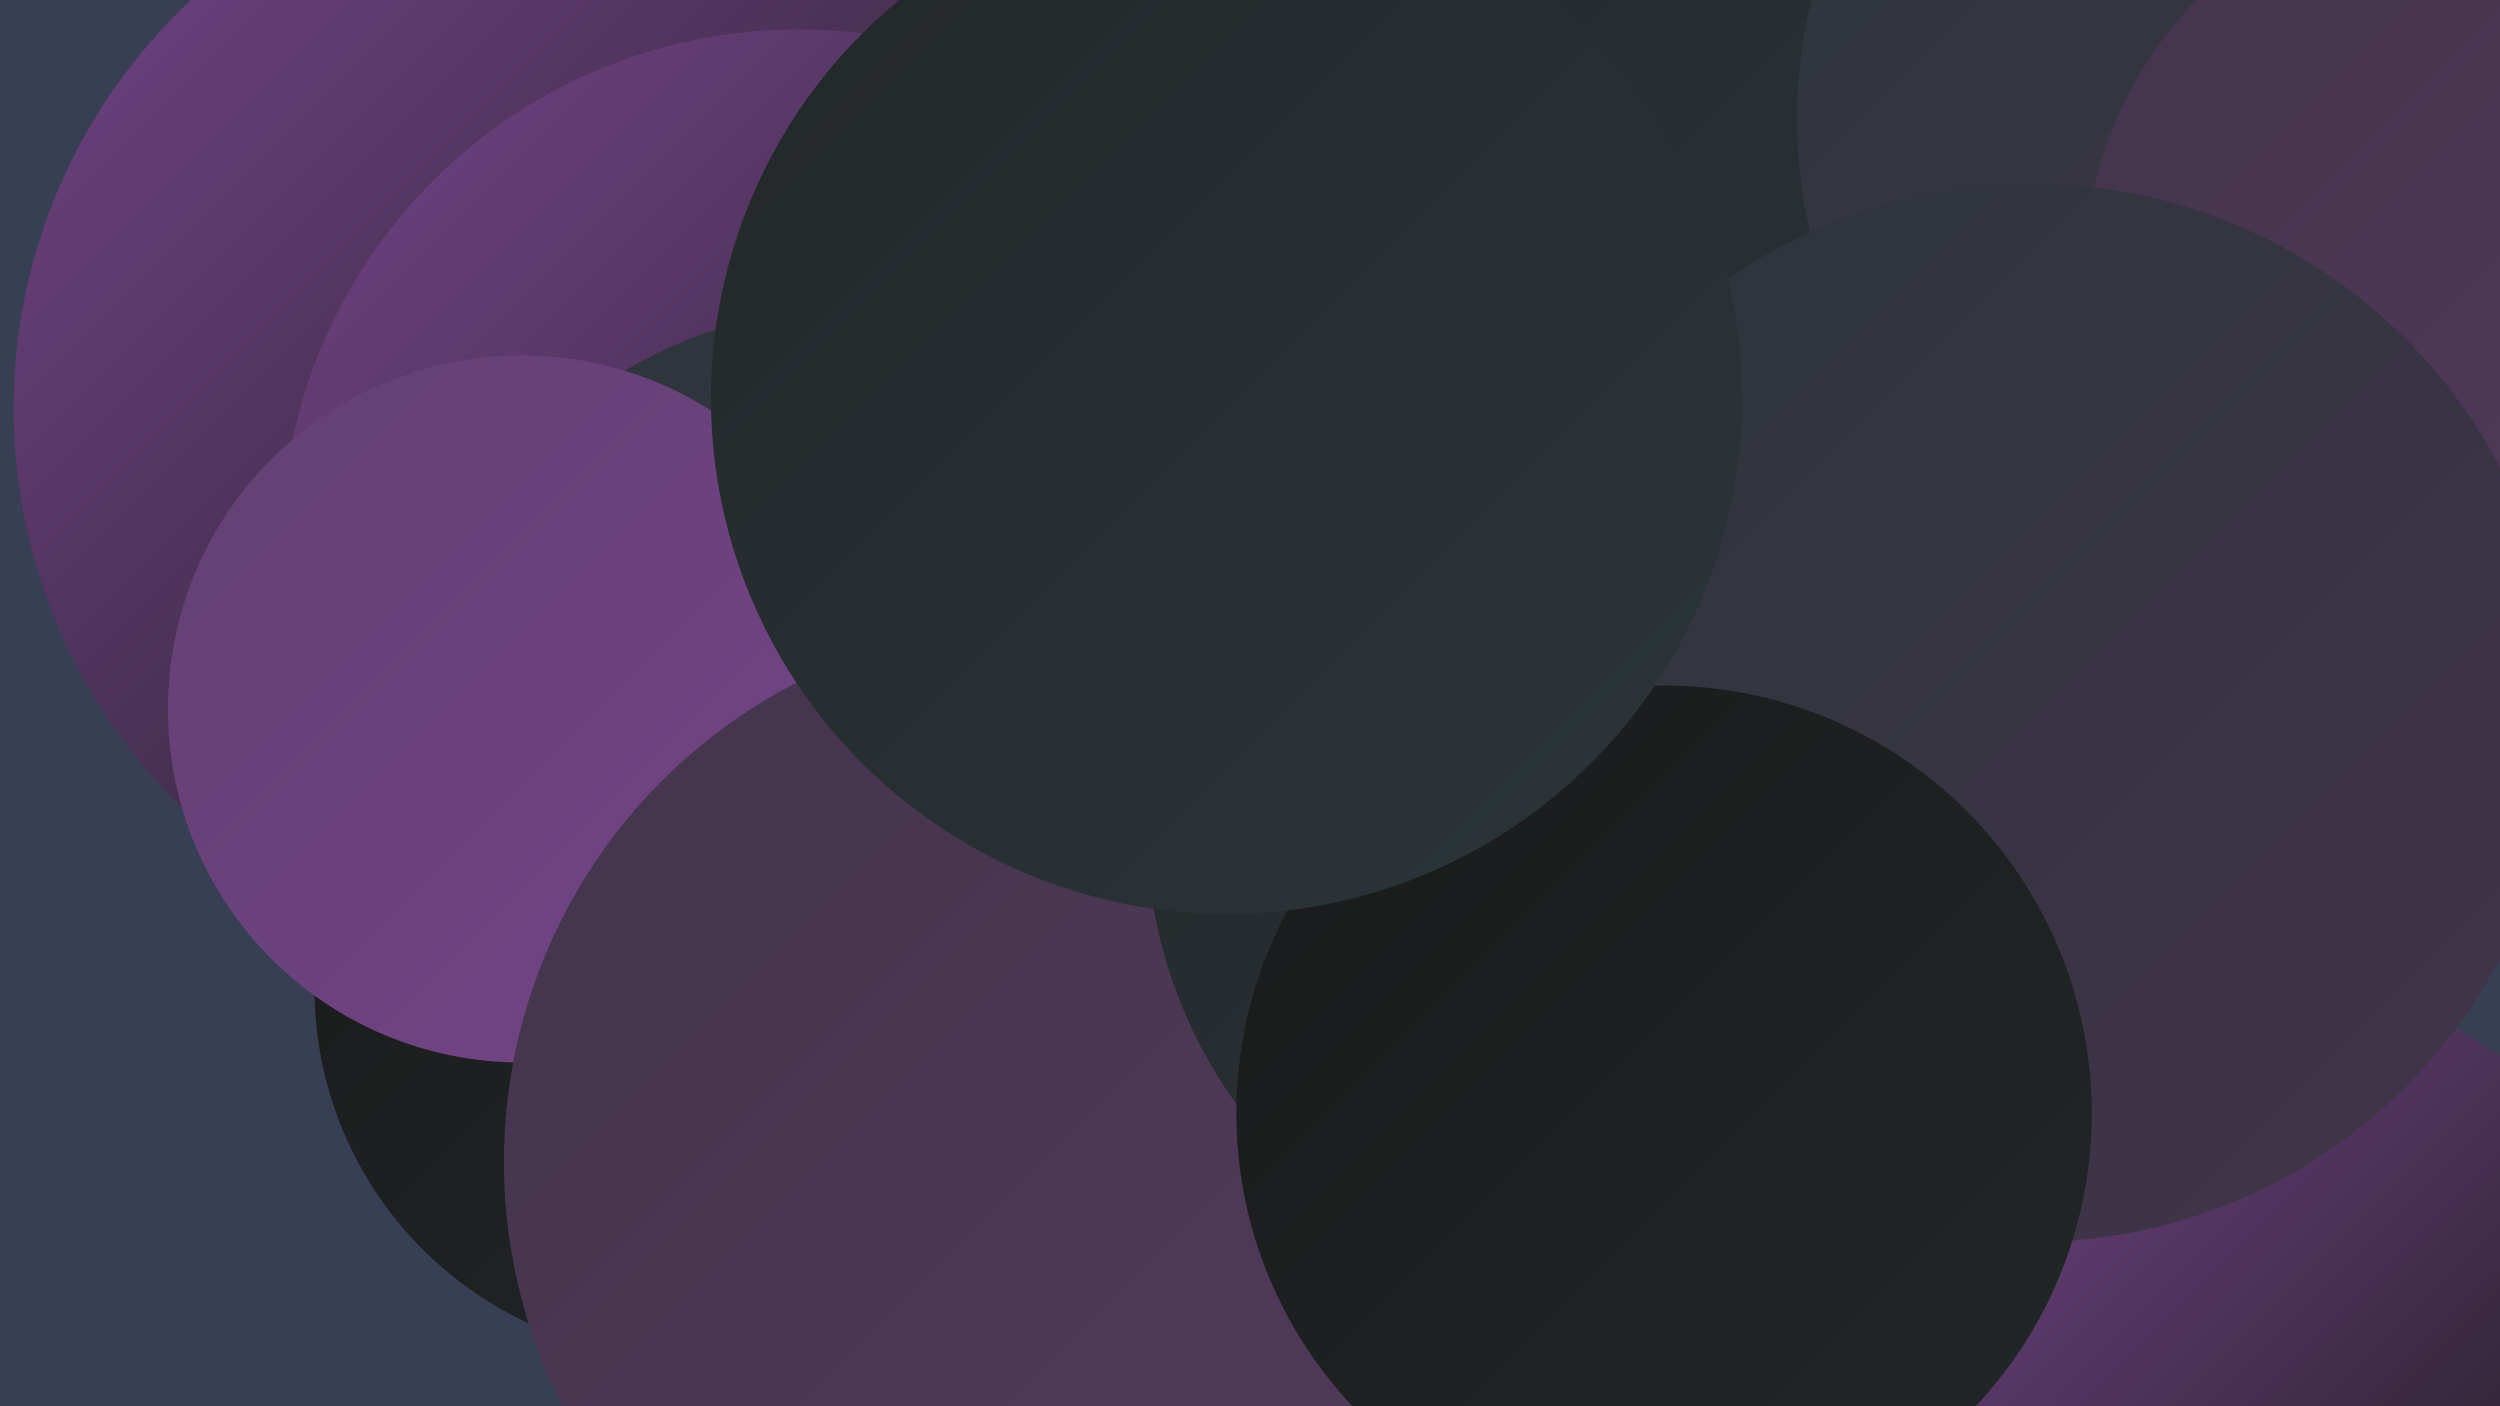
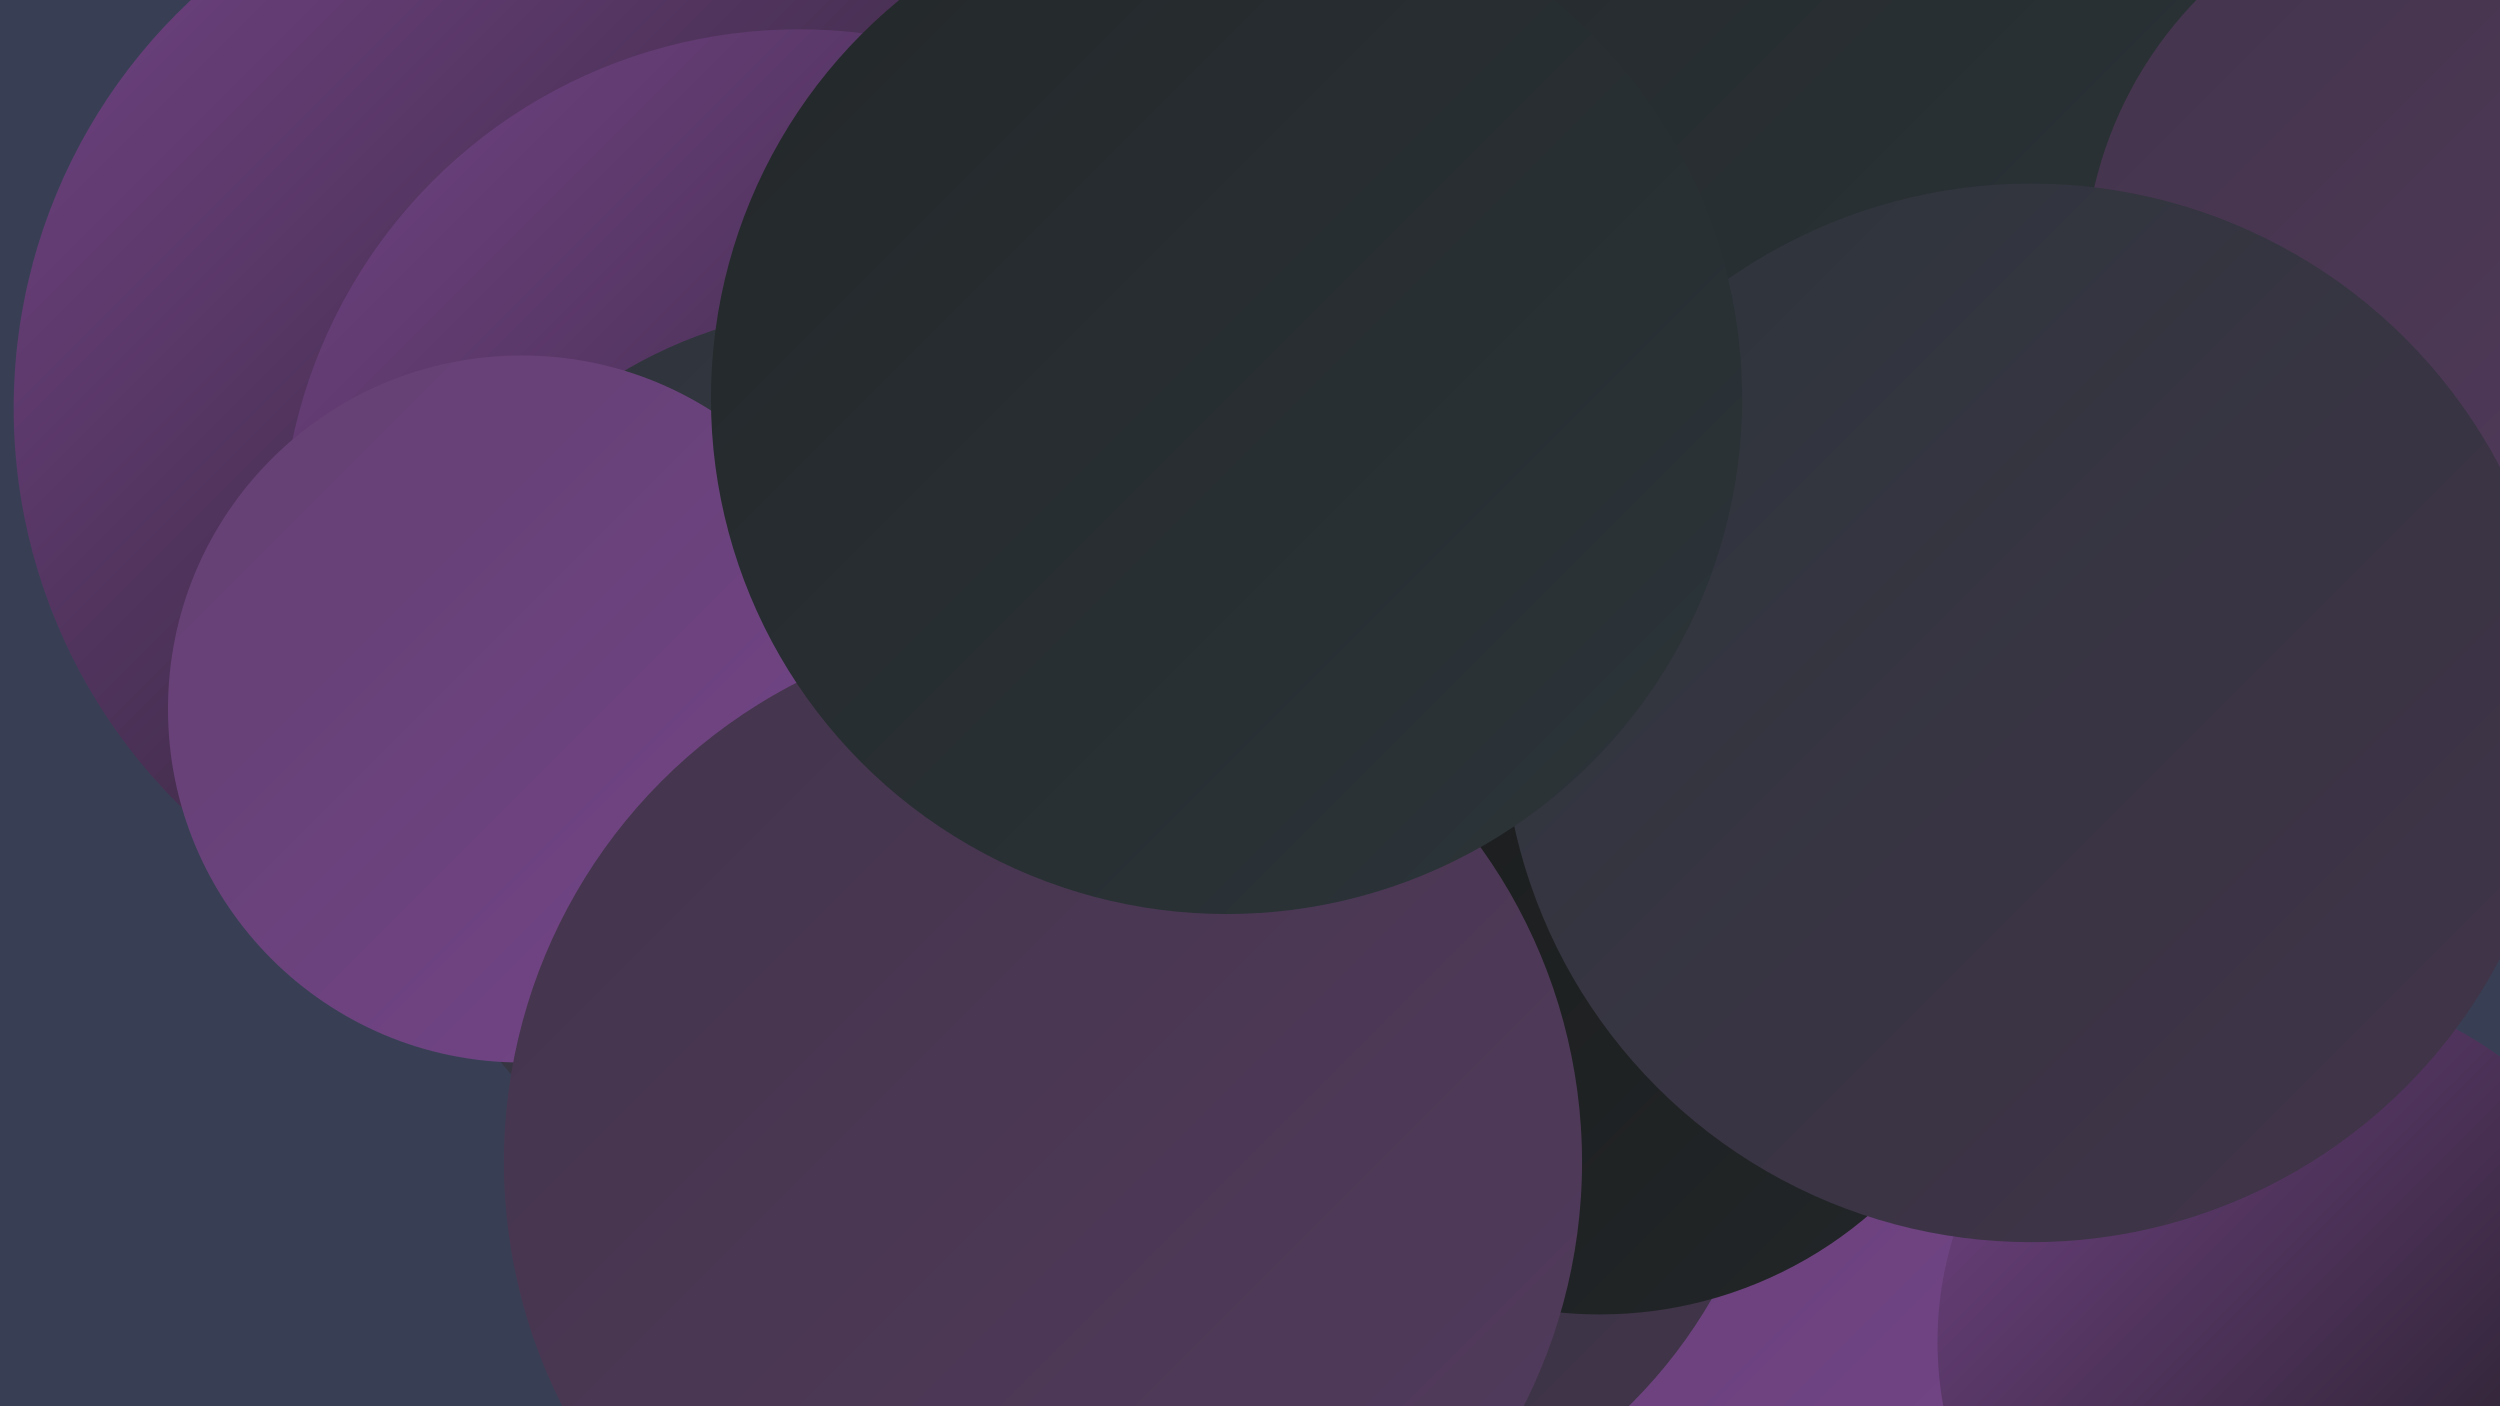
<svg xmlns="http://www.w3.org/2000/svg" width="1280" height="720">
  <defs>
    <linearGradient id="grad0" x1="0%" y1="0%" x2="100%" y2="100%">
      <stop offset="0%" style="stop-color:#191a1a;stop-opacity:1" />
      <stop offset="100%" style="stop-color:#232729;stop-opacity:1" />
    </linearGradient>
    <linearGradient id="grad1" x1="0%" y1="0%" x2="100%" y2="100%">
      <stop offset="0%" style="stop-color:#232729;stop-opacity:1" />
      <stop offset="100%" style="stop-color:#2c353a;stop-opacity:1" />
    </linearGradient>
    <linearGradient id="grad2" x1="0%" y1="0%" x2="100%" y2="100%">
      <stop offset="0%" style="stop-color:#2c353a;stop-opacity:1" />
      <stop offset="100%" style="stop-color:#43344b;stop-opacity:1" />
    </linearGradient>
    <linearGradient id="grad3" x1="0%" y1="0%" x2="100%" y2="100%">
      <stop offset="0%" style="stop-color:#43344b;stop-opacity:1" />
      <stop offset="100%" style="stop-color:#533b5e;stop-opacity:1" />
    </linearGradient>
    <linearGradient id="grad4" x1="0%" y1="0%" x2="100%" y2="100%">
      <stop offset="0%" style="stop-color:#533b5e;stop-opacity:1" />
      <stop offset="100%" style="stop-color:#634072;stop-opacity:1" />
    </linearGradient>
    <linearGradient id="grad5" x1="0%" y1="0%" x2="100%" y2="100%">
      <stop offset="0%" style="stop-color:#634072;stop-opacity:1" />
      <stop offset="100%" style="stop-color:#744488;stop-opacity:1" />
    </linearGradient>
    <linearGradient id="grad6" x1="0%" y1="0%" x2="100%" y2="100%">
      <stop offset="0%" style="stop-color:#744488;stop-opacity:1" />
      <stop offset="100%" style="stop-color:#191a1a;stop-opacity:1" />
    </linearGradient>
  </defs>
  <rect width="1280" height="720" fill="#383f55" />
  <circle cx="461" cy="358" r="273" fill="url(#grad2)" />
  <circle cx="293" cy="209" r="286" fill="url(#grad6)" />
  <circle cx="1059" cy="708" r="216" fill="url(#grad6)" />
  <circle cx="454" cy="335" r="284" fill="url(#grad1)" />
  <circle cx="409" cy="280" r="265" fill="url(#grad6)" />
  <circle cx="839" cy="653" r="221" fill="url(#grad5)" />
  <circle cx="884" cy="49" r="255" fill="url(#grad1)" />
  <circle cx="440" cy="394" r="237" fill="url(#grad2)" />
-   <circle cx="350" cy="506" r="189" fill="url(#grad0)" />
  <circle cx="653" cy="536" r="258" fill="url(#grad2)" />
  <circle cx="267" cy="363" r="181" fill="url(#grad5)" />
-   <circle cx="1173" cy="61" r="253" fill="url(#grad2)" />
  <circle cx="1271" cy="142" r="204" fill="url(#grad3)" />
  <circle cx="1173" cy="687" r="181" fill="url(#grad6)" />
  <circle cx="819" cy="461" r="212" fill="url(#grad0)" />
  <circle cx="534" cy="595" r="276" fill="url(#grad3)" />
-   <circle cx="830" cy="423" r="243" fill="url(#grad1)" />
  <circle cx="1040" cy="365" r="271" fill="url(#grad2)" />
-   <circle cx="852" cy="570" r="219" fill="url(#grad0)" />
  <circle cx="628" cy="204" r="264" fill="url(#grad1)" />
</svg>